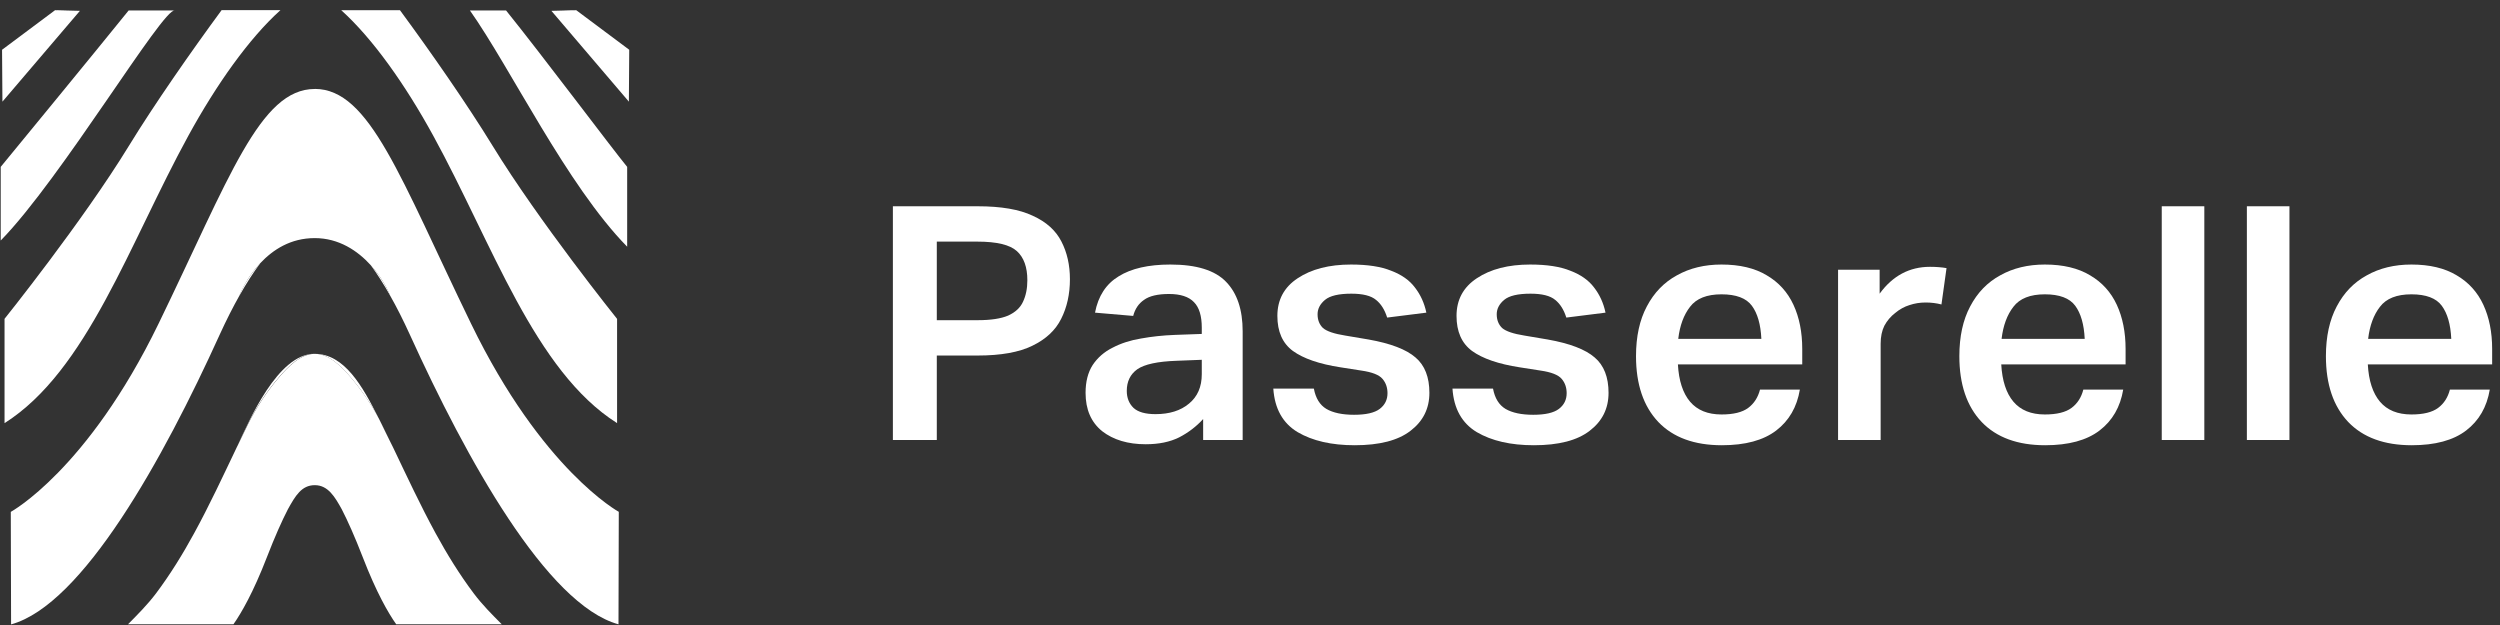
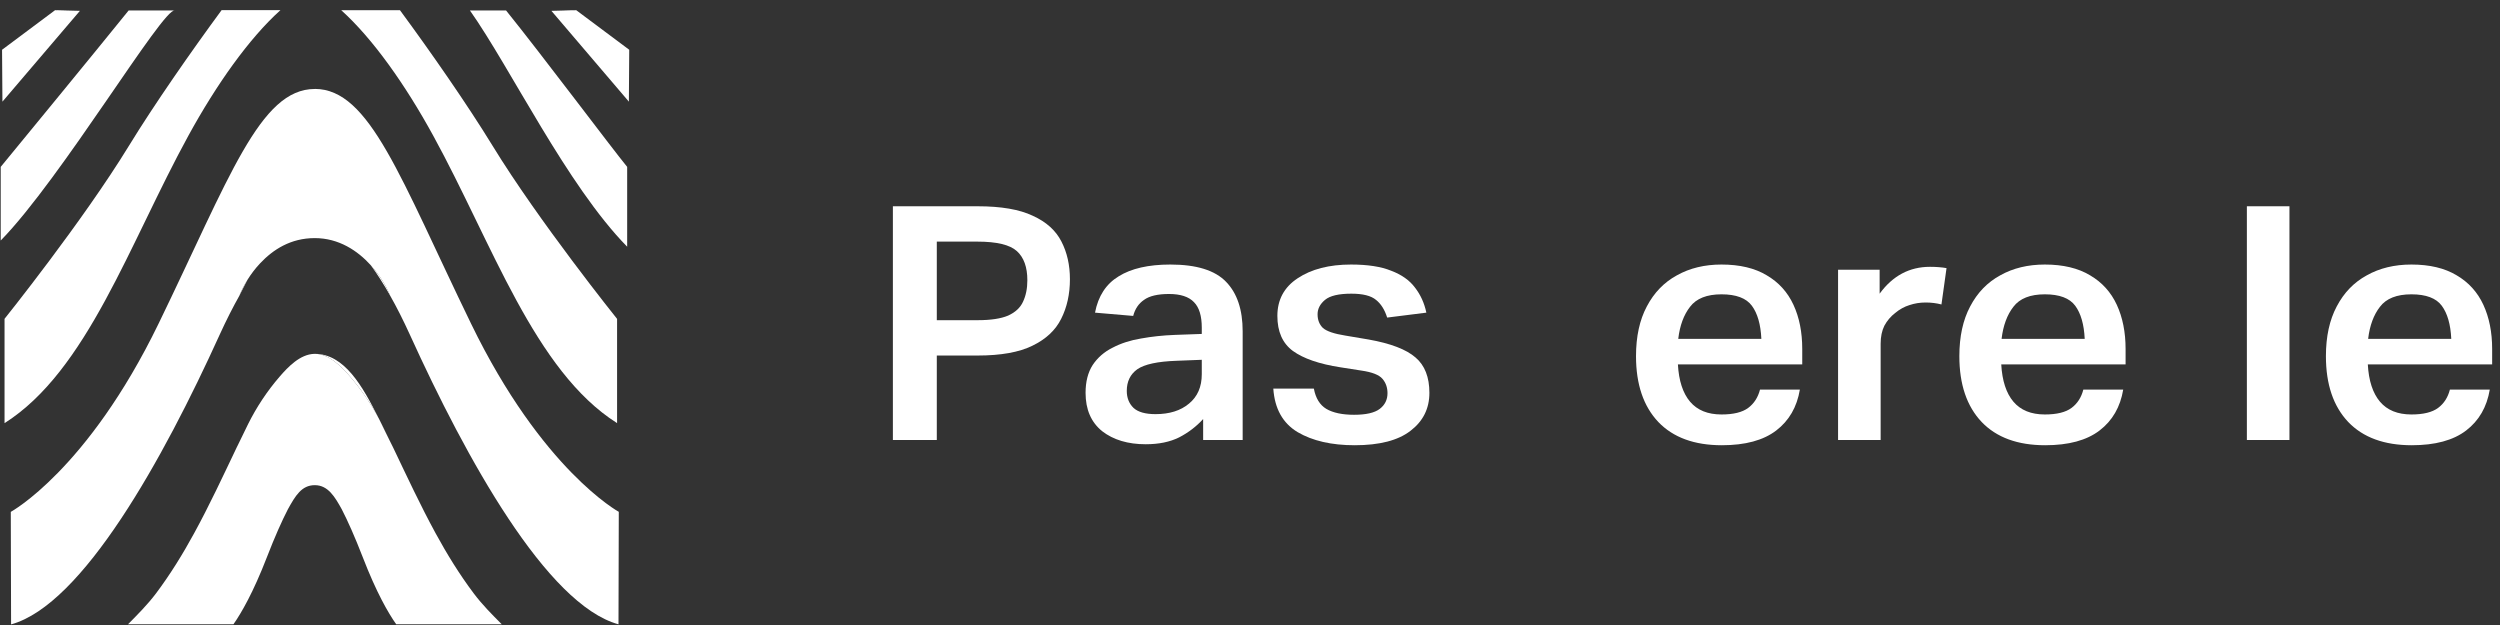
<svg xmlns="http://www.w3.org/2000/svg" width="136" height="34" viewBox="0 0 136 34" fill="none">
  <rect x="0" y="0" width="136" height="34" fill="#333333" stroke="none" />
-   <path d="M14.156 14.322C13.797 14.804 13.418 15.387 13.02 16.087C13.12 15.83 13.271 15.529 13.463 15.217C13.649 14.919 13.88 14.611 14.153 14.319L14.156 14.322Z" fill="white" />
  <path d="M15.253 0.555C13.543 2.095 11.769 4.603 10.245 7.387C7.028 13.261 4.738 20.177 0.247 23.019V17.344C0.247 17.344 4.5 12.042 7.015 7.929C8.382 5.697 10.377 2.832 12.055 0.552H15.25L15.253 0.555Z" fill="white" />
  <path d="M33.569 17.344V23.018C29.078 20.177 26.788 13.257 23.571 7.387C22.047 4.603 20.273 2.094 18.563 0.555H21.758C23.436 2.832 25.431 5.7 26.798 7.933C29.313 12.042 33.569 17.347 33.569 17.347V17.344Z" fill="white" />
  <path d="M9.514 0.568C8.876 0.398 3.317 9.742 0.039 13.084V9.078C0.882 8.051 5.039 2.996 6.999 0.568H9.514Z" fill="white" />
  <path d="M4.347 0.59L0.132 5.53L0.112 2.707L2.977 0.568L2.993 0.555L4.347 0.59Z" fill="white" />
  <path d="M3.593 0.568H3.089L3.105 0.555L3.593 0.568Z" fill="white" />
  <path d="M17.123 4.837C20.113 4.837 21.758 9.645 25.627 17.61C29.495 25.578 33.662 27.843 33.662 27.843L33.646 33.963C29.752 32.895 25.361 24.95 22.3 18.213C21.931 17.405 21.575 16.699 21.226 16.087C21.174 15.952 21.104 15.801 21.02 15.641C20.822 15.265 20.536 14.832 20.167 14.425C19.455 13.639 18.432 12.953 17.123 12.953C15.814 12.953 14.858 13.575 14.153 14.322C13.88 14.611 13.649 14.922 13.463 15.221C13.267 15.532 13.12 15.833 13.02 16.09C12.674 16.703 12.315 17.408 11.946 18.217C8.889 24.95 4.497 32.895 0.603 33.967L0.587 27.846C0.587 27.846 4.754 25.578 8.623 17.613C12.491 9.646 14.137 4.84 17.126 4.84" fill="white" />
  <path d="M21.229 16.087C20.86 15.436 20.507 14.887 20.17 14.425C20.539 14.832 20.825 15.266 21.024 15.641C21.11 15.801 21.178 15.952 21.229 16.087Z" fill="white" />
  <path d="M25.563 0.568C27.779 3.705 30.839 10.079 34.118 13.421V9.078C33.274 8.051 29.489 2.996 27.529 0.568H25.563Z" fill="white" />
  <path d="M29.996 0.59L34.211 5.53L34.23 2.707L31.365 0.568L31.349 0.555L29.996 0.59Z" fill="white" />
  <path d="M30.657 0.568H31.16L31.144 0.555L30.657 0.568Z" fill="white" />
  <path d="M13.02 16.087C13.12 15.83 13.271 15.529 13.463 15.217L13.02 16.087Z" fill="white" />
  <path d="M21.229 16.087L21.024 15.641C21.11 15.801 21.178 15.952 21.229 16.087Z" fill="white" />
  <path d="M12.899 24.282C12.886 24.308 12.876 24.331 12.863 24.353C12.873 24.331 12.886 24.305 12.899 24.282Z" fill="white" />
  <path d="M21.383 24.353C21.13 23.856 20.876 23.32 20.613 22.788C20.661 22.881 20.709 22.974 20.754 23.067C20.966 23.493 21.174 23.923 21.38 24.353H21.383Z" fill="white" />
-   <path d="M17.088 19.246C16.321 19.269 15.67 19.949 15.205 20.488C14.528 21.27 13.951 22.143 13.492 23.064C13.3 23.449 13.113 23.837 12.927 24.222C13.585 22.836 15.096 19.288 17.088 19.243V19.246Z" fill="white" />
  <path d="M21.553 33.96C21.117 33.341 20.478 32.235 19.741 30.329C19.295 29.178 18.913 28.328 18.589 27.699C18.22 27.035 17.848 26.393 17.126 26.393C16.404 26.393 16.068 26.974 15.664 27.699C15.339 28.328 14.958 29.178 14.512 30.329C13.774 32.235 13.133 33.341 12.7 33.96H6.964C7.493 33.425 8.026 32.892 8.491 32.276C9.267 31.24 9.947 30.137 10.566 29.001C11.394 27.487 12.119 25.925 12.863 24.369C12.863 24.363 12.87 24.36 12.87 24.353C12.879 24.331 12.892 24.308 12.905 24.283C12.908 24.276 12.911 24.267 12.918 24.257C12.924 24.247 12.927 24.235 12.934 24.225C13.12 23.837 13.309 23.452 13.498 23.067C13.957 22.146 14.534 21.274 15.211 20.491C15.676 19.952 16.328 19.272 17.094 19.25C17.107 19.25 17.12 19.25 17.13 19.25C17.912 19.25 18.579 19.946 19.051 20.491C19.657 21.194 20.186 21.97 20.619 22.788C20.883 23.32 21.133 23.856 21.389 24.353C21.389 24.356 21.393 24.363 21.396 24.366C21.396 24.372 21.402 24.379 21.405 24.385C22.146 25.935 22.871 27.494 23.692 29.001C24.312 30.137 24.992 31.243 25.768 32.276C26.23 32.892 26.762 33.425 27.295 33.96H21.553Z" fill="white" />
  <path d="M20.613 22.788C20.18 21.97 19.651 21.194 19.045 20.491C18.573 19.946 17.906 19.25 17.123 19.25C18.727 19.25 19.728 20.995 20.613 22.791L20.613 22.788Z" fill="white" />
  <path d="M48.573 11.221H53.186C54.46 11.221 55.459 11.393 56.182 11.737C56.917 12.07 57.438 12.539 57.744 13.144C58.05 13.738 58.204 14.42 58.204 15.192C58.204 15.999 58.044 16.718 57.726 17.347C57.419 17.964 56.899 18.451 56.163 18.807C55.441 19.163 54.448 19.341 53.186 19.341H50.962V23.936H48.573V11.221ZM55.888 15.245C55.888 14.533 55.698 14.005 55.318 13.66C54.938 13.316 54.221 13.144 53.168 13.144H50.962V17.418H53.186C53.897 17.418 54.448 17.335 54.84 17.169C55.232 16.991 55.502 16.741 55.649 16.421C55.808 16.088 55.888 15.697 55.888 15.245Z" fill="white" />
  <path d="M59.055 21.371C59.055 20.766 59.183 20.261 59.441 19.858C59.71 19.454 60.072 19.139 60.525 18.914C60.978 18.676 61.493 18.51 62.069 18.415C62.657 18.308 63.27 18.243 63.907 18.219L65.377 18.166V17.828C65.377 17.186 65.236 16.723 64.954 16.439C64.673 16.142 64.219 15.993 63.594 15.993C62.982 15.993 62.528 16.1 62.234 16.314C61.94 16.516 61.744 16.806 61.646 17.186L59.569 17.008C59.741 16.106 60.17 15.447 60.856 15.032C61.542 14.604 62.479 14.391 63.668 14.391C65.089 14.391 66.1 14.705 66.701 15.334C67.301 15.952 67.601 16.848 67.601 18.023V23.936H65.451V22.796C65.083 23.2 64.648 23.532 64.146 23.793C63.643 24.043 63.037 24.167 62.326 24.167C61.358 24.167 60.568 23.93 59.955 23.455C59.355 22.968 59.055 22.274 59.055 21.371ZM61.297 21.265C61.297 21.644 61.419 21.953 61.665 22.191C61.91 22.416 62.308 22.529 62.859 22.529C63.619 22.529 64.225 22.339 64.679 21.959C65.144 21.579 65.377 21.045 65.377 20.356V19.573L64.017 19.626C62.976 19.662 62.259 19.816 61.867 20.089C61.487 20.362 61.297 20.754 61.297 21.265Z" fill="white" />
  <path d="M75.48 21.389C75.48 21.081 75.388 20.819 75.204 20.606C75.021 20.392 74.641 20.244 74.065 20.16L72.925 19.982C71.774 19.804 70.91 19.508 70.334 19.092C69.77 18.676 69.489 18.041 69.489 17.186C69.489 16.308 69.856 15.625 70.591 15.139C71.339 14.64 72.307 14.391 73.495 14.391C74.402 14.391 75.131 14.503 75.682 14.729C76.246 14.943 76.675 15.245 76.969 15.637C77.275 16.029 77.484 16.486 77.594 17.008L75.462 17.276C75.327 16.848 75.125 16.528 74.855 16.314C74.586 16.088 74.138 15.976 73.514 15.976C72.827 15.976 72.35 16.088 72.08 16.314C71.81 16.539 71.676 16.801 71.676 17.097C71.676 17.406 71.774 17.655 71.97 17.845C72.178 18.023 72.582 18.16 73.183 18.255L74.451 18.469C75.652 18.682 76.503 19.009 77.006 19.448C77.508 19.875 77.759 20.517 77.759 21.371C77.759 22.226 77.416 22.915 76.73 23.437C76.056 23.959 75.045 24.221 73.697 24.221C72.435 24.221 71.4 23.983 70.591 23.508C69.783 23.022 69.341 22.232 69.268 21.14H71.474C71.572 21.662 71.798 22.03 72.153 22.244C72.521 22.458 73.023 22.564 73.661 22.564C74.31 22.564 74.776 22.458 75.058 22.244C75.339 22.03 75.48 21.745 75.48 21.389Z" fill="white" />
-   <path d="M85.226 21.389C85.226 21.081 85.135 20.819 84.951 20.606C84.767 20.392 84.387 20.244 83.811 20.16L82.672 19.982C81.52 19.804 80.656 19.508 80.08 19.092C79.516 18.676 79.235 18.041 79.235 17.186C79.235 16.308 79.602 15.625 80.337 15.139C81.085 14.64 82.053 14.391 83.241 14.391C84.148 14.391 84.877 14.503 85.429 14.729C85.992 14.943 86.421 15.245 86.715 15.637C87.022 16.029 87.23 16.486 87.34 17.008L85.208 17.276C85.073 16.848 84.871 16.528 84.602 16.314C84.332 16.088 83.885 15.976 83.26 15.976C82.574 15.976 82.096 16.088 81.826 16.314C81.557 16.539 81.422 16.801 81.422 17.097C81.422 17.406 81.52 17.655 81.716 17.845C81.924 18.023 82.329 18.16 82.929 18.255L84.197 18.469C85.398 18.682 86.249 19.009 86.752 19.448C87.254 19.875 87.505 20.517 87.505 21.371C87.505 22.226 87.162 22.915 86.476 23.437C85.802 23.959 84.791 24.221 83.444 24.221C82.181 24.221 81.146 23.983 80.337 23.508C79.529 23.022 79.088 22.232 79.014 21.14H81.22C81.318 21.662 81.544 22.03 81.9 22.244C82.267 22.458 82.77 22.564 83.407 22.564C84.056 22.564 84.522 22.458 84.804 22.244C85.085 22.03 85.226 21.745 85.226 21.389Z" fill="white" />
  <path d="M88.999 19.377C88.999 18.308 89.195 17.406 89.587 16.67C89.98 15.922 90.525 15.358 91.223 14.978C91.922 14.586 92.73 14.391 93.649 14.391C94.642 14.391 95.463 14.586 96.112 14.978C96.761 15.358 97.246 15.892 97.564 16.581C97.883 17.27 98.042 18.071 98.042 18.985V19.822H91.278C91.327 20.712 91.548 21.389 91.94 21.852C92.332 22.315 92.902 22.547 93.649 22.547C94.299 22.547 94.783 22.428 95.101 22.191C95.42 21.953 95.634 21.621 95.745 21.193H97.913C97.754 22.143 97.325 22.885 96.627 23.419C95.928 23.954 94.942 24.221 93.668 24.221C92.173 24.221 91.021 23.799 90.212 22.956C89.404 22.102 88.999 20.908 88.999 19.377ZM95.818 18.433C95.781 17.649 95.61 17.05 95.303 16.634C94.997 16.219 94.446 16.011 93.649 16.011C92.853 16.011 92.283 16.237 91.94 16.688C91.597 17.127 91.382 17.709 91.297 18.433H95.818Z" fill="white" />
  <path d="M99.991 14.675H102.252V15.976C102.963 15.002 103.875 14.515 104.99 14.515C105.162 14.515 105.321 14.521 105.468 14.533C105.628 14.545 105.768 14.563 105.891 14.586L105.615 16.563C105.346 16.492 105.058 16.456 104.751 16.456C104.445 16.456 104.151 16.504 103.869 16.599C103.6 16.682 103.342 16.824 103.097 17.026C102.852 17.216 102.656 17.448 102.509 17.721C102.374 17.994 102.307 18.32 102.307 18.7V23.936H99.991V14.675Z" fill="white" />
  <path d="M106.589 19.377C106.589 18.308 106.785 17.406 107.177 16.67C107.569 15.922 108.114 15.358 108.813 14.978C109.511 14.586 110.32 14.391 111.239 14.391C112.231 14.391 113.052 14.586 113.702 14.978C114.351 15.358 114.835 15.892 115.154 16.581C115.472 17.27 115.632 18.071 115.632 18.985V19.822H108.868C108.917 20.712 109.138 21.389 109.53 21.852C109.922 22.315 110.492 22.547 111.239 22.547C111.888 22.547 112.372 22.428 112.691 22.191C113.01 21.953 113.224 21.621 113.334 21.193H115.503C115.344 22.143 114.915 22.885 114.216 23.419C113.518 23.954 112.532 24.221 111.257 24.221C109.763 24.221 108.611 23.799 107.802 22.956C106.993 22.102 106.589 20.908 106.589 19.377ZM113.408 18.433C113.371 17.649 113.199 17.05 112.893 16.634C112.587 16.219 112.035 16.011 111.239 16.011C110.443 16.011 109.873 16.237 109.53 16.688C109.187 17.127 108.972 17.709 108.886 18.433H113.408Z" fill="white" />
-   <path d="M117.599 11.221H119.915V23.936H117.599V11.221Z" fill="white" />
  <path d="M122.23 11.221H124.546V23.936H122.23V11.221Z" fill="white" />
  <path d="M126.53 19.377C126.53 18.308 126.726 17.406 127.118 16.67C127.51 15.922 128.056 15.358 128.754 14.978C129.452 14.586 130.261 14.391 131.18 14.391C132.173 14.391 132.993 14.586 133.643 14.978C134.292 15.358 134.776 15.892 135.095 16.581C135.413 17.27 135.573 18.071 135.573 18.985V19.822H128.809C128.858 20.712 129.079 21.389 129.471 21.852C129.863 22.315 130.433 22.547 131.18 22.547C131.829 22.547 132.313 22.428 132.632 22.191C132.951 21.953 133.165 21.621 133.275 21.193H135.444C135.285 22.143 134.856 22.885 134.158 23.419C133.459 23.954 132.473 24.221 131.198 24.221C129.704 24.221 128.552 23.799 127.743 22.956C126.934 22.102 126.53 20.908 126.53 19.377ZM133.349 18.433C133.312 17.649 133.141 17.05 132.834 16.634C132.528 16.219 131.976 16.011 131.18 16.011C130.384 16.011 129.814 16.237 129.471 16.688C129.128 17.127 128.913 17.709 128.827 18.433H133.349Z" fill="white" />
</svg>